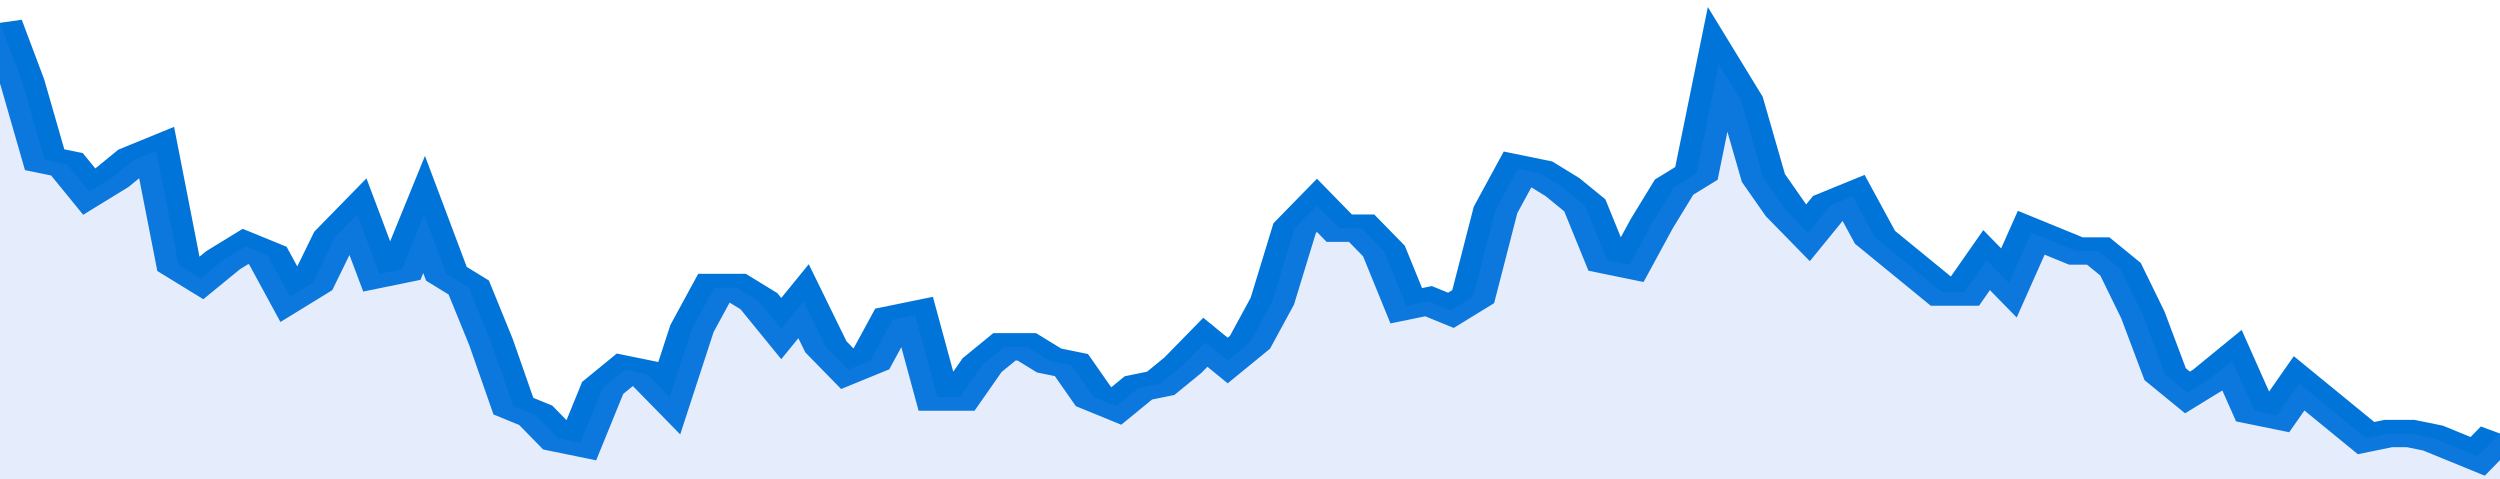
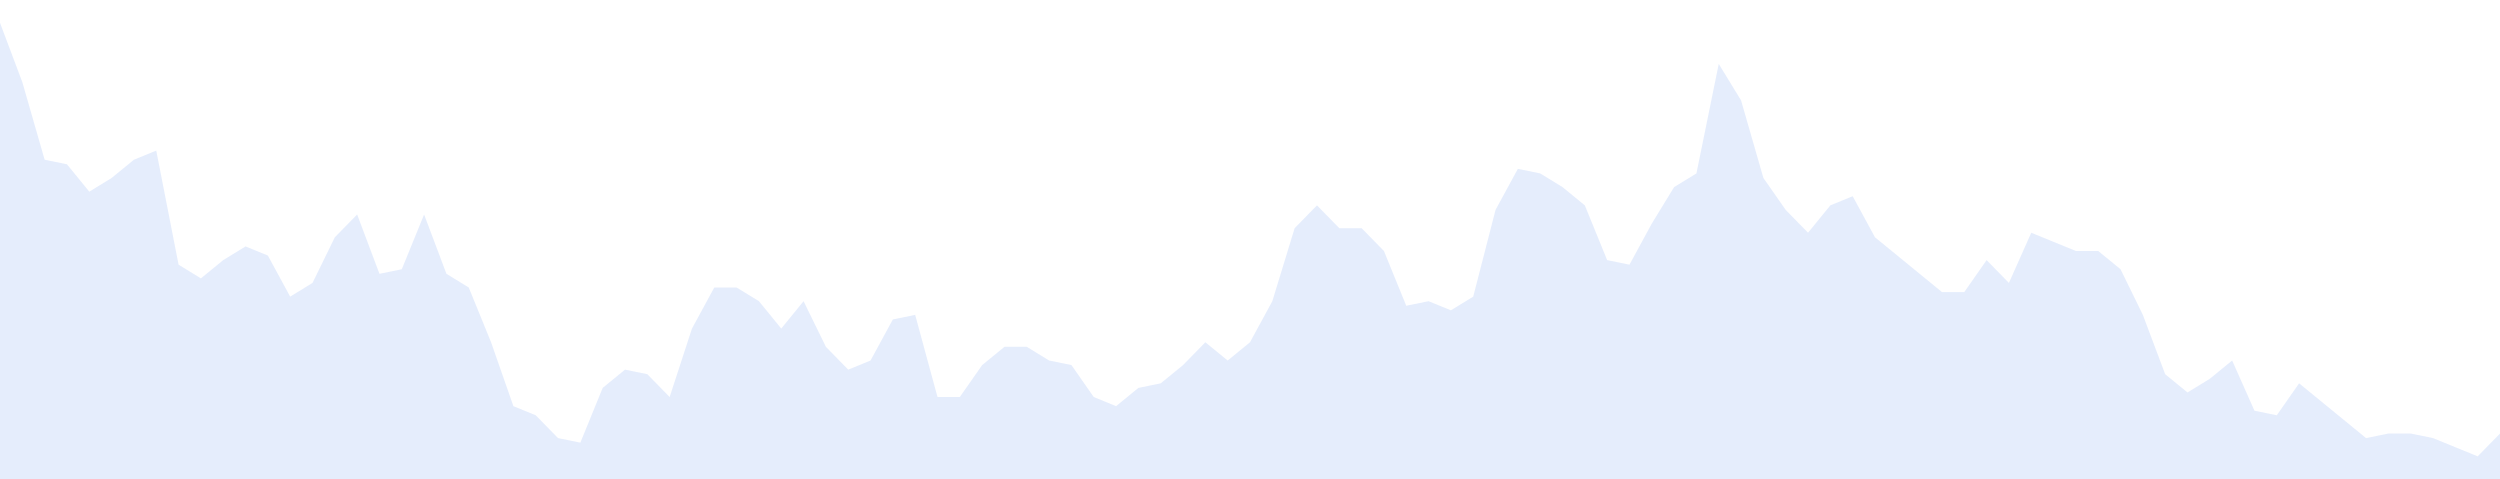
<svg xmlns="http://www.w3.org/2000/svg" viewBox="0 0 336 105" width="120" height="23" preserveAspectRatio="none">
-   <polyline fill="none" stroke="#0074d9" stroke-width="6" points="0, 5 3, 18 6, 35 9, 36 12, 42 15, 39 18, 35 21, 33 24, 58 27, 61 30, 57 33, 54 36, 56 39, 65 42, 62 45, 52 48, 47 51, 60 54, 59 57, 47 60, 60 63, 63 66, 75 69, 89 72, 91 75, 96 78, 97 81, 85 84, 81 87, 82 90, 87 93, 72 96, 63 99, 63 102, 66 105, 72 108, 66 111, 76 114, 81 117, 79 120, 70 123, 69 126, 87 129, 87 132, 80 135, 76 138, 76 141, 79 144, 80 147, 87 150, 89 153, 85 156, 84 159, 80 162, 75 165, 79 168, 75 171, 66 174, 50 177, 45 180, 50 183, 50 186, 55 189, 67 192, 66 195, 68 198, 65 201, 46 204, 37 207, 38 210, 41 213, 45 216, 57 219, 58 222, 49 225, 41 228, 38 231, 14 234, 22 237, 39 240, 46 243, 51 246, 45 249, 43 252, 52 255, 56 258, 60 261, 64 264, 64 267, 57 270, 62 273, 51 276, 53 279, 55 282, 55 285, 59 288, 69 291, 82 294, 86 297, 83 300, 79 303, 90 306, 91 309, 84 312, 88 315, 92 318, 96 321, 95 324, 95 327, 96 330, 98 333, 100 336, 95 336, 95 "> </polyline>
  <polygon fill="#5085ec" opacity="0.15" points="0, 105 0, 5 3, 18 6, 35 9, 36 12, 42 15, 39 18, 35 21, 33 24, 58 27, 61 30, 57 33, 54 36, 56 39, 65 42, 62 45, 52 48, 47 51, 60 54, 59 57, 47 60, 60 63, 63 66, 75 69, 89 72, 91 75, 96 78, 97 81, 85 84, 81 87, 82 90, 87 93, 72 96, 63 99, 63 102, 66 105, 72 108, 66 111, 76 114, 81 117, 79 120, 70 123, 69 126, 87 129, 87 132, 80 135, 76 138, 76 141, 79 144, 80 147, 87 150, 89 153, 85 156, 84 159, 80 162, 75 165, 79 168, 75 171, 66 174, 50 177, 45 180, 50 183, 50 186, 55 189, 67 192, 66 195, 68 198, 65 201, 46 204, 37 207, 38 210, 41 213, 45 216, 57 219, 58 222, 49 225, 41 228, 38 231, 14 234, 22 237, 39 240, 46 243, 51 246, 45 249, 43 252, 52 255, 56 258, 60 261, 64 264, 64 267, 57 270, 62 273, 51 276, 53 279, 55 282, 55 285, 59 288, 69 291, 82 294, 86 297, 83 300, 79 303, 90 306, 91 309, 84 312, 88 315, 92 318, 96 321, 95 324, 95 327, 96 330, 98 333, 100 336, 95 336, 105 " />
</svg>